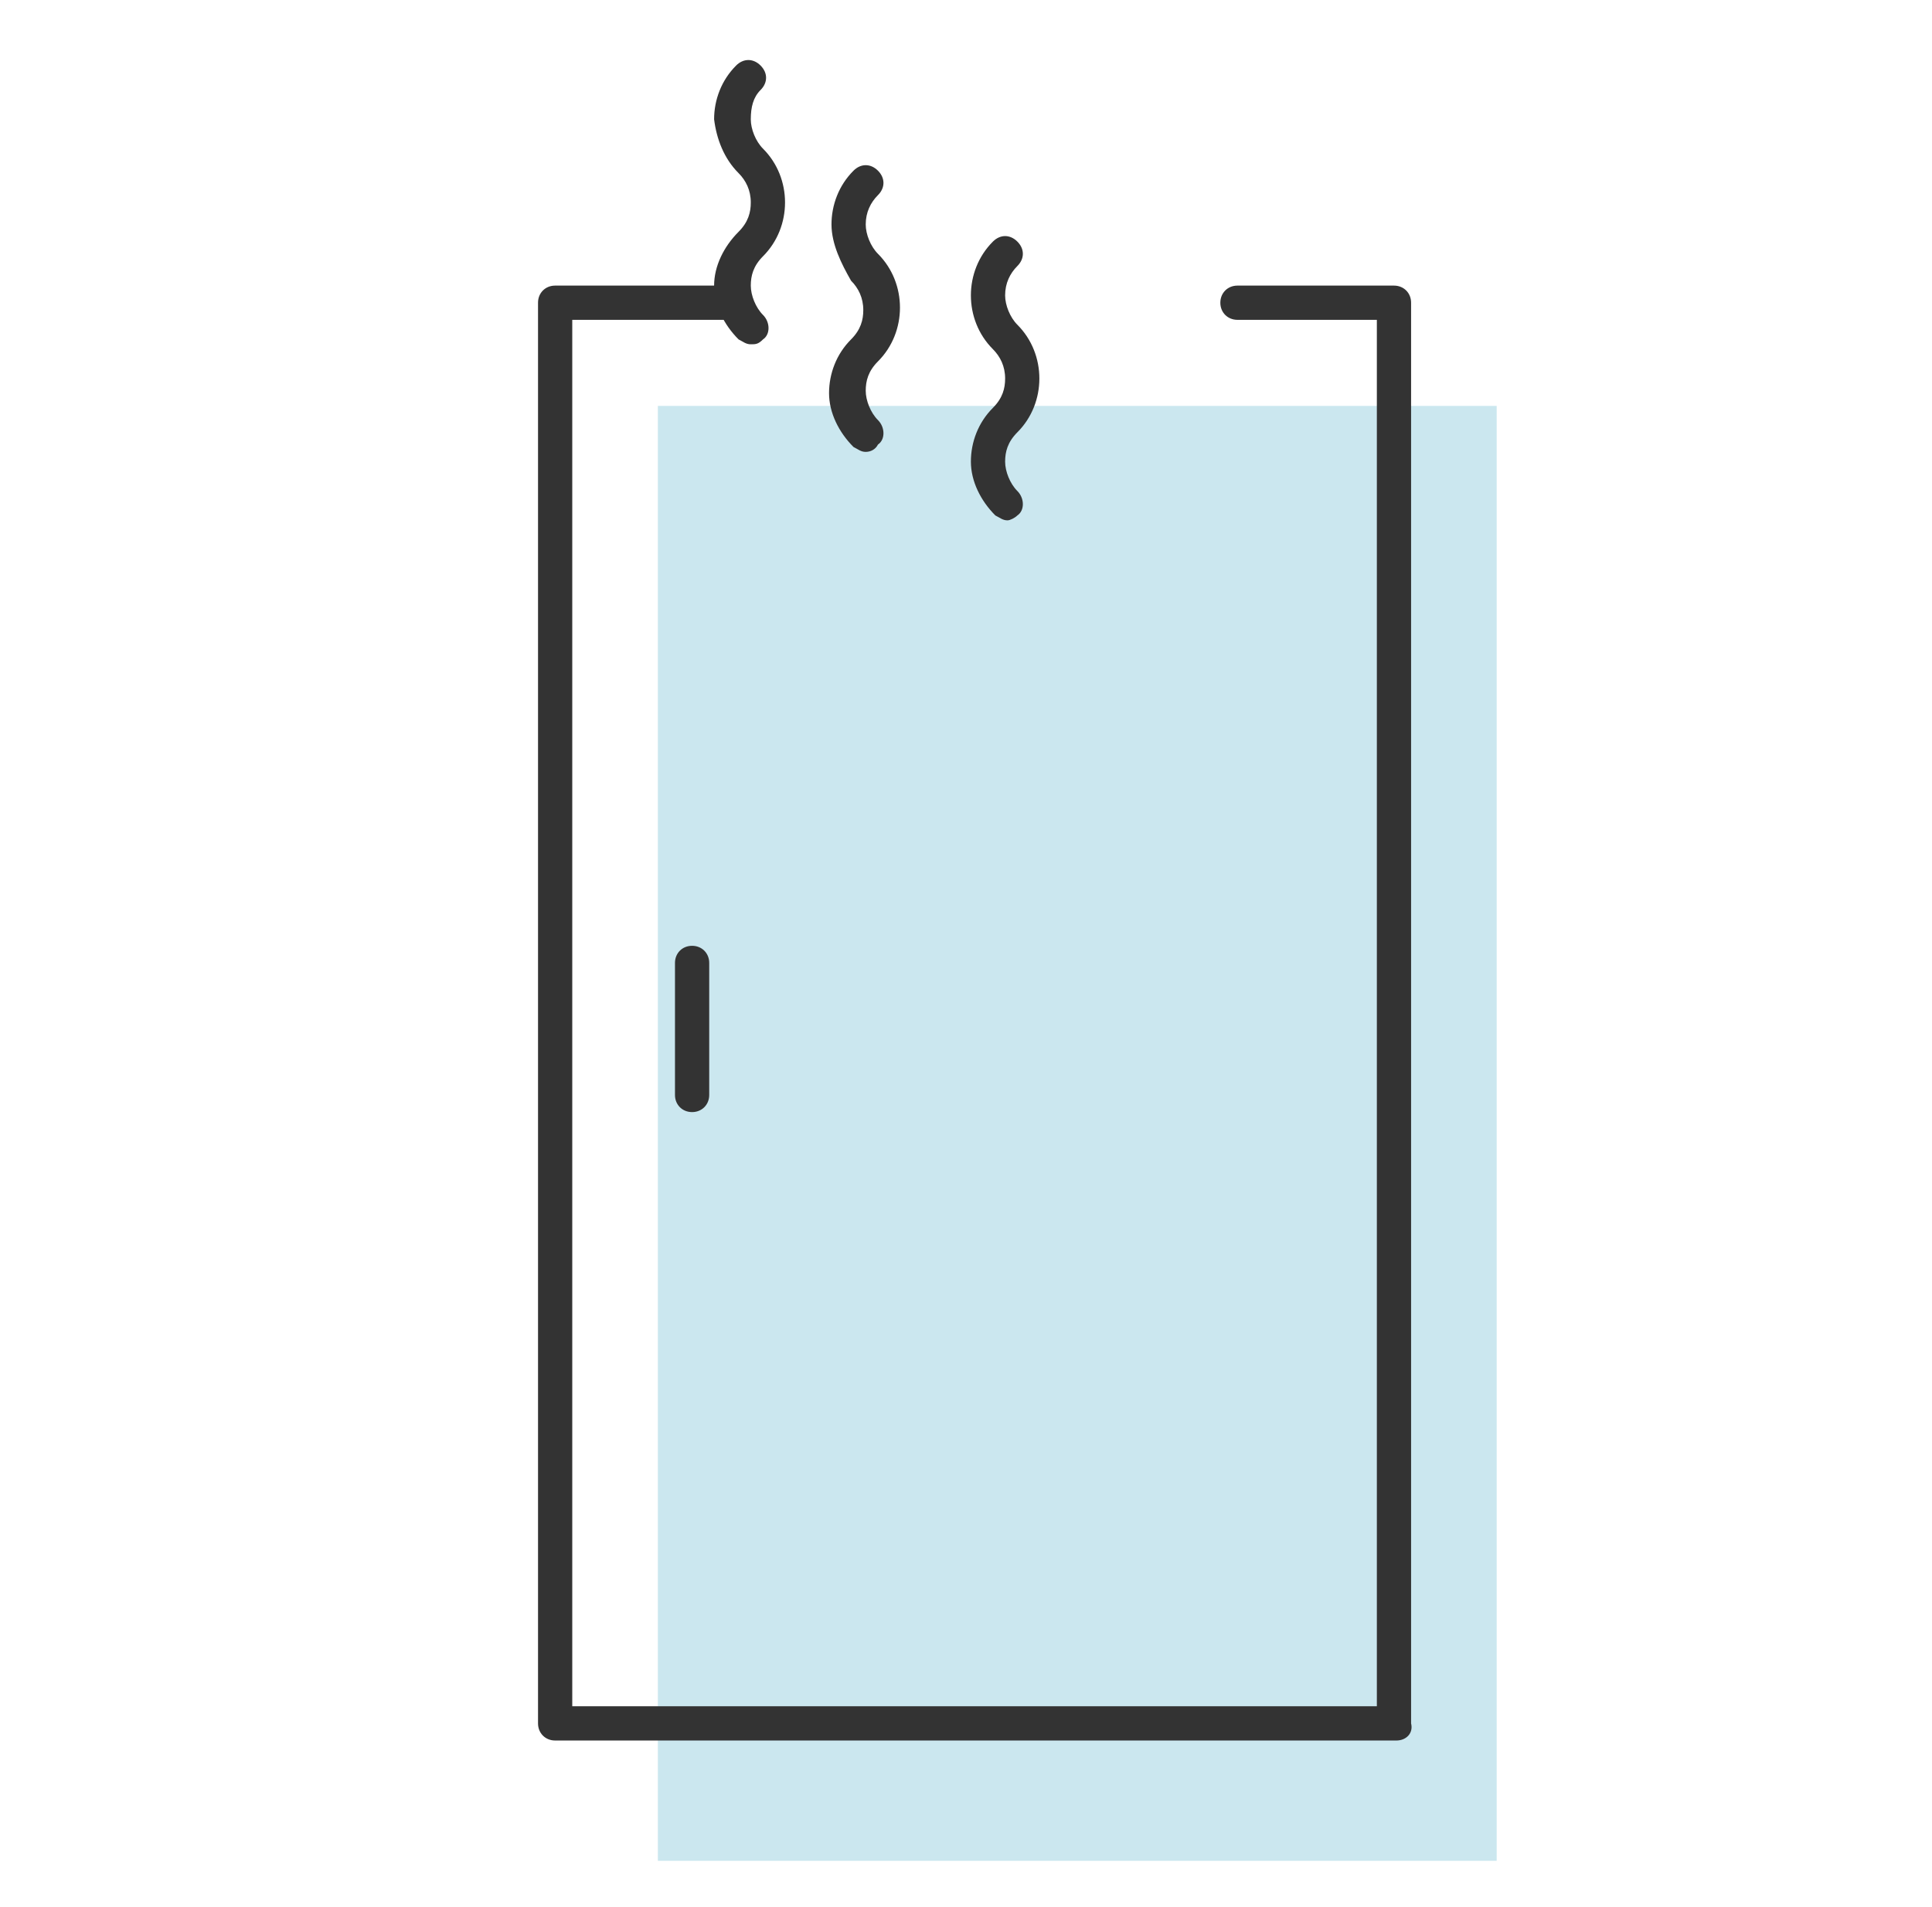
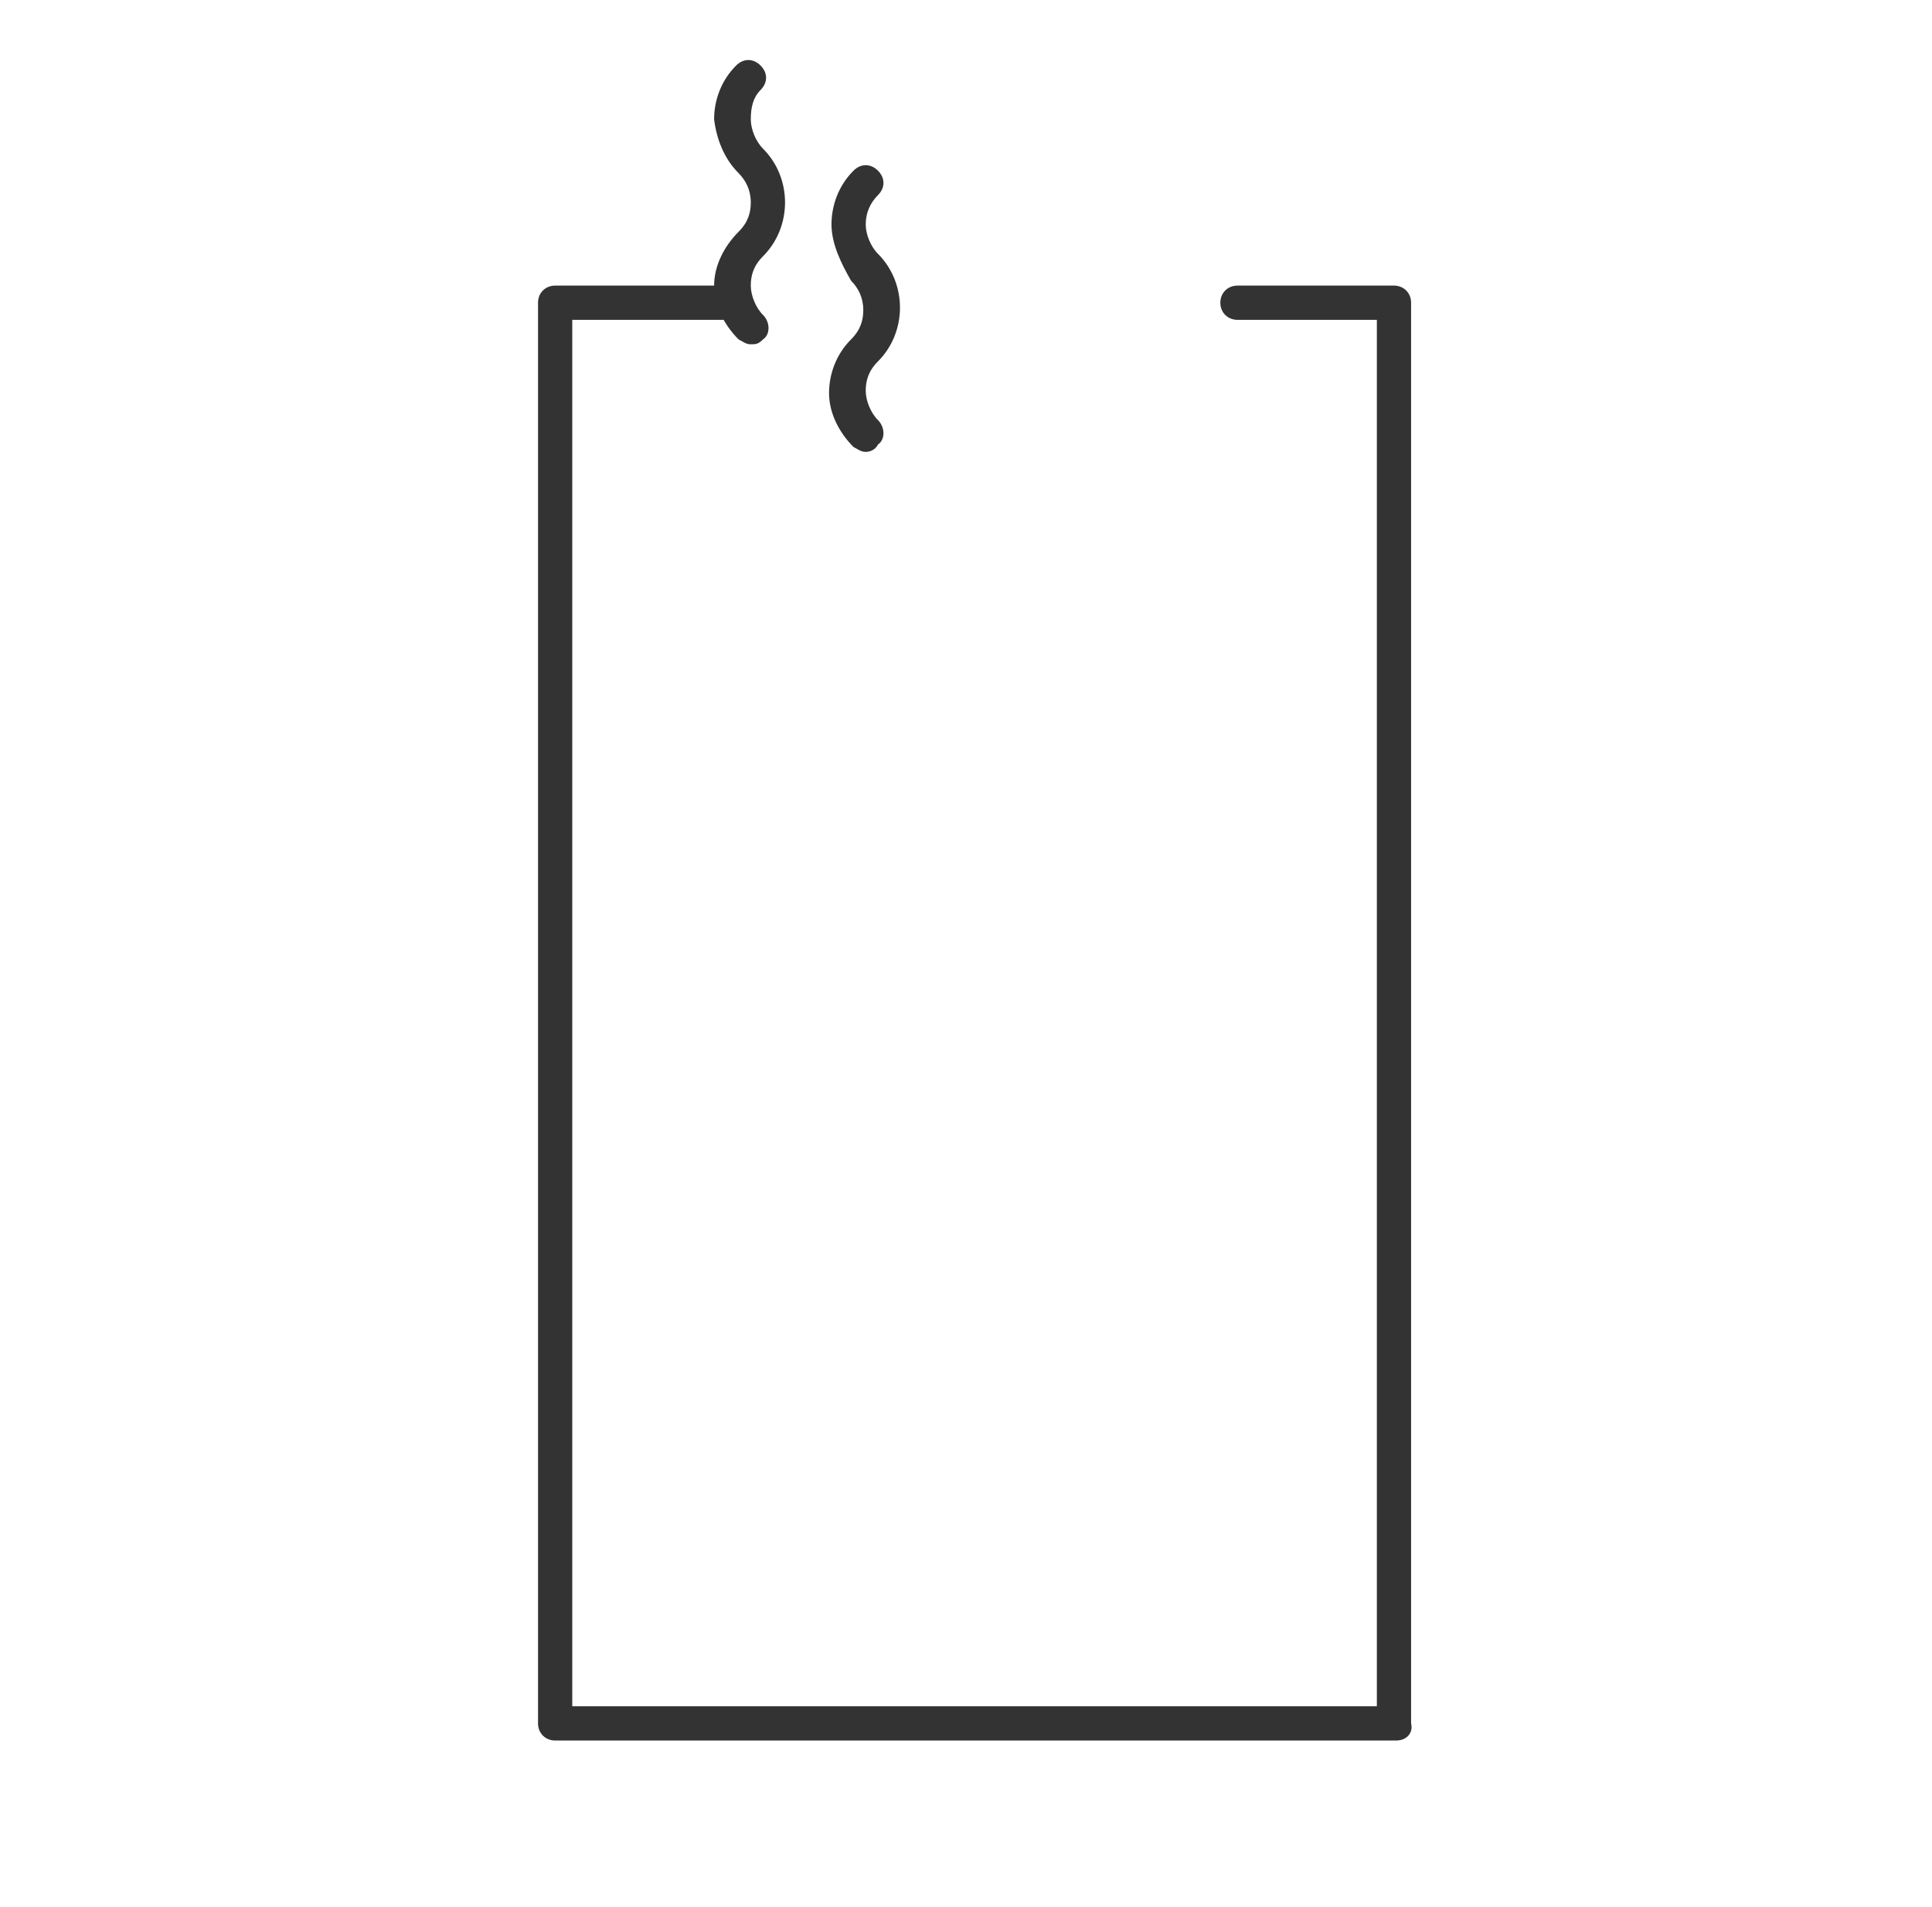
<svg xmlns="http://www.w3.org/2000/svg" version="1.1" id="Lager_1" x="0px" y="0px" viewBox="0 0 79 78" style="enable-background:new 0 0 79 78;" xml:space="preserve">
  <style type="text/css">
	.st0{fill:none;}
	.st1{fill-rule:evenodd;clip-rule:evenodd;fill:#CBE7EF;}
	.st2{fill-rule:evenodd;clip-rule:evenodd;fill:#333333;}
</style>
  <title>object_icon_sauna</title>
  <desc>Created with Sketch.</desc>
  <g id="Design-Library">
    <g id="object_icon_sauna">
-       <rect id="Rectangle-8" y="0" class="st0" width="79" height="78" />
      <g id="Page-1" transform="translate(22, 1)">
-         <polygon id="Fill-1" class="st1" points="4.9,75.1 39.2,75.1 39.2,15.6 4.9,15.6    " />
        <g id="Group-16" transform="translate(0, 0.48)">
-           <path id="Fill-6" class="st2" d="M6.3,44c-0.4,0-0.7-0.3-0.7-0.7v-5.4c0-0.4,0.3-0.7,0.7-0.7S7,37.5,7,37.9v5.4      C7,43.7,6.7,44,6.3,44" />
          <path id="Fill-8" class="st2" d="M13.4,17c-0.2,0-0.3-0.1-0.5-0.2c-0.6-0.6-1-1.4-1-2.2c0-0.8,0.3-1.6,0.9-2.2      c0.4-0.4,0.5-0.8,0.5-1.2c0-0.5-0.2-0.9-0.5-1.2C12.4,9.3,12,8.5,12,7.7c0-0.8,0.3-1.6,0.9-2.2c0.3-0.3,0.7-0.3,1,0      c0.3,0.3,0.3,0.7,0,1c-0.3,0.3-0.5,0.7-0.5,1.2c0,0.4,0.2,0.9,0.5,1.2c0.6,0.6,0.9,1.4,0.9,2.2c0,0.8-0.3,1.6-0.9,2.2      c-0.4,0.4-0.5,0.8-0.5,1.2c0,0.4,0.2,0.9,0.5,1.2c0.3,0.3,0.3,0.8,0,1C13.8,16.9,13.6,17,13.4,17" />
-           <path id="Fill-10" class="st2" d="M19.2,19.8c-0.2,0-0.3-0.1-0.5-0.2c-0.6-0.6-1-1.4-1-2.2s0.3-1.6,0.9-2.2      c0.4-0.4,0.5-0.8,0.5-1.2c0-0.5-0.2-0.9-0.5-1.2c-0.6-0.6-0.9-1.4-0.9-2.2c0-0.8,0.3-1.6,0.9-2.2c0.3-0.3,0.7-0.3,1,0      c0.3,0.3,0.3,0.7,0,1c-0.3,0.3-0.5,0.7-0.5,1.2c0,0.4,0.2,0.9,0.5,1.2c0.6,0.6,0.9,1.4,0.9,2.2c0,0.8-0.3,1.6-0.9,2.2      c-0.4,0.4-0.5,0.8-0.5,1.2c0,0.4,0.2,0.9,0.5,1.2c0.3,0.3,0.3,0.8,0,1C19.5,19.7,19.3,19.8,19.2,19.8" />
          <path id="Fill-12" class="st2" d="M8.7,12.6c-0.2,0-0.3-0.1-0.5-0.2c-0.6-0.6-1-1.4-1-2.2S7.6,8.6,8.2,8      c0.4-0.4,0.5-0.8,0.5-1.2c0-0.5-0.2-0.9-0.5-1.2C7.6,5,7.3,4.2,7.2,3.4c0-0.8,0.3-1.6,0.9-2.2c0.3-0.3,0.7-0.3,1,0      c0.3,0.3,0.3,0.7,0,1C8.8,2.5,8.7,2.9,8.7,3.4c0,0.4,0.2,0.9,0.5,1.2c0.6,0.6,0.9,1.4,0.9,2.2c0,0.8-0.3,1.6-0.9,2.2      c-0.4,0.4-0.5,0.8-0.5,1.2c0,0.4,0.2,0.9,0.5,1.2c0.3,0.3,0.3,0.8,0,1C9,12.6,8.9,12.6,8.7,12.6" />
          <path id="Fill-14" class="st2" d="M35.1,69.7H0.7C0.3,69.7,0,69.4,0,69V10.9c0-0.4,0.3-0.7,0.7-0.7H8c0.4,0,0.7,0.3,0.7,0.7      c0,0.4-0.3,0.7-0.7,0.7H1.4v56.7h32.9V11.6h-5.7c-0.4,0-0.7-0.3-0.7-0.7c0-0.4,0.3-0.7,0.7-0.7h6.4c0.4,0,0.7,0.3,0.7,0.7V69      C35.8,69.4,35.5,69.7,35.1,69.7" />
        </g>
      </g>
    </g>
  </g>
</svg>